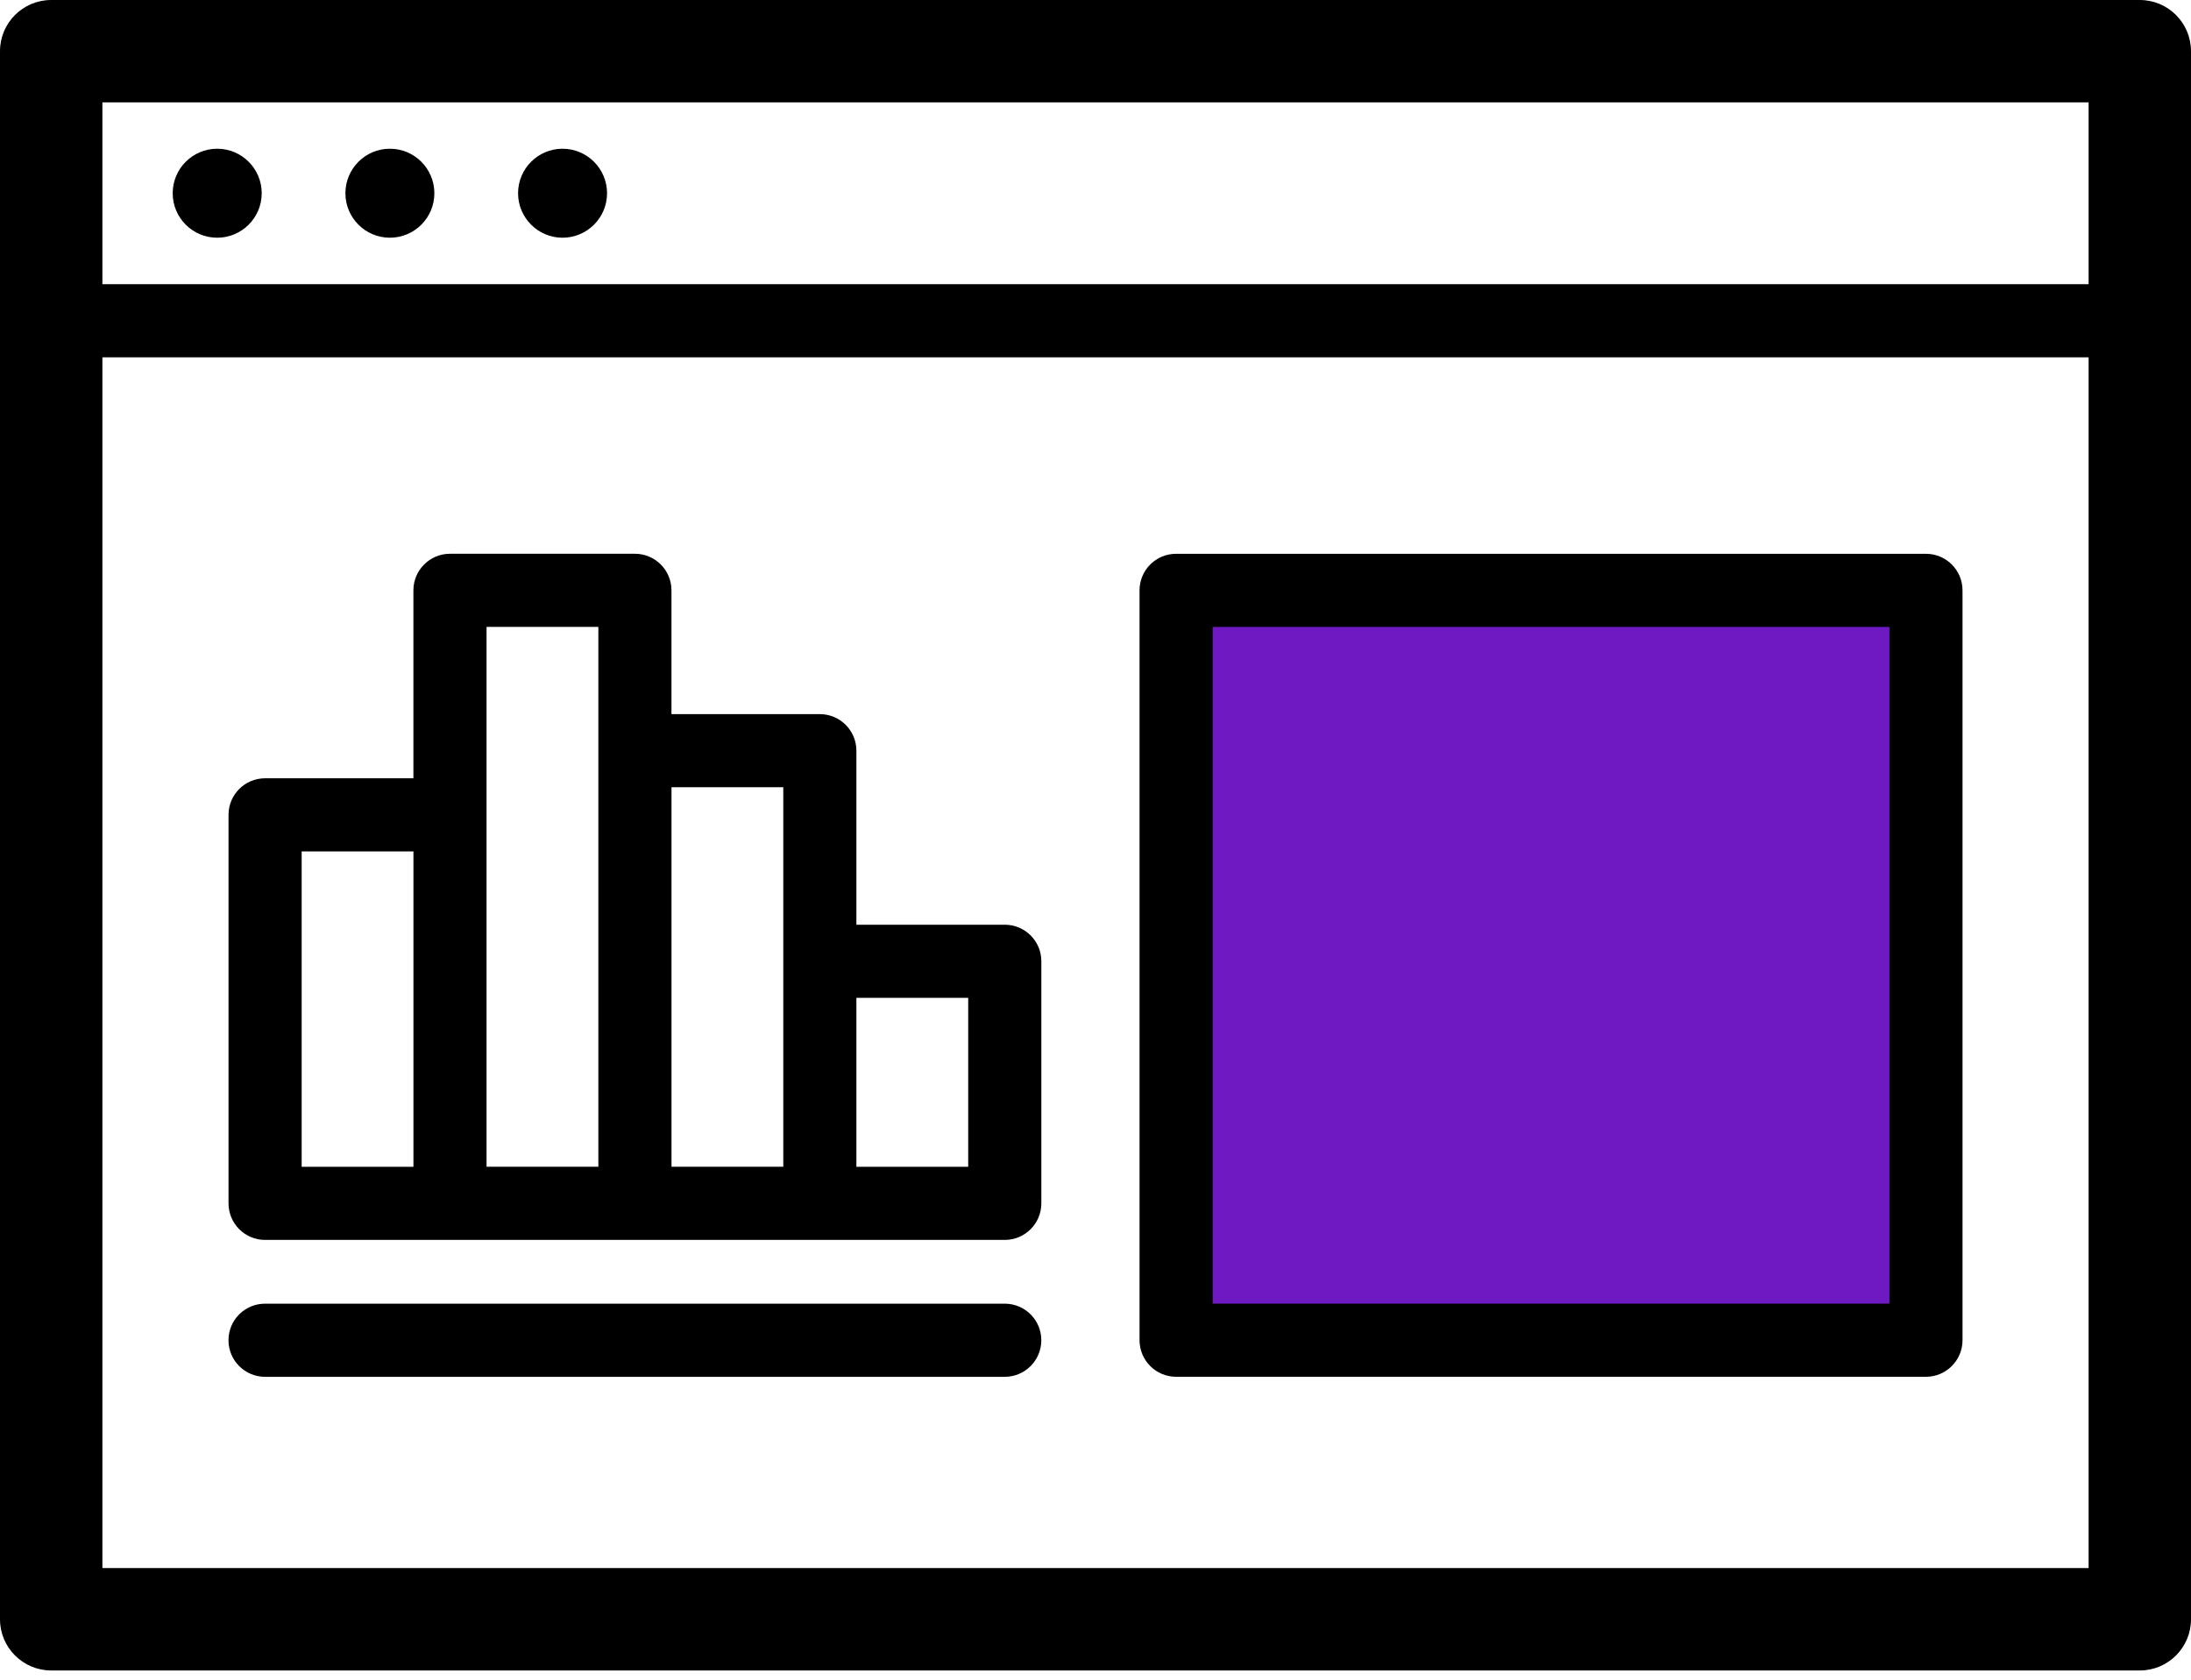
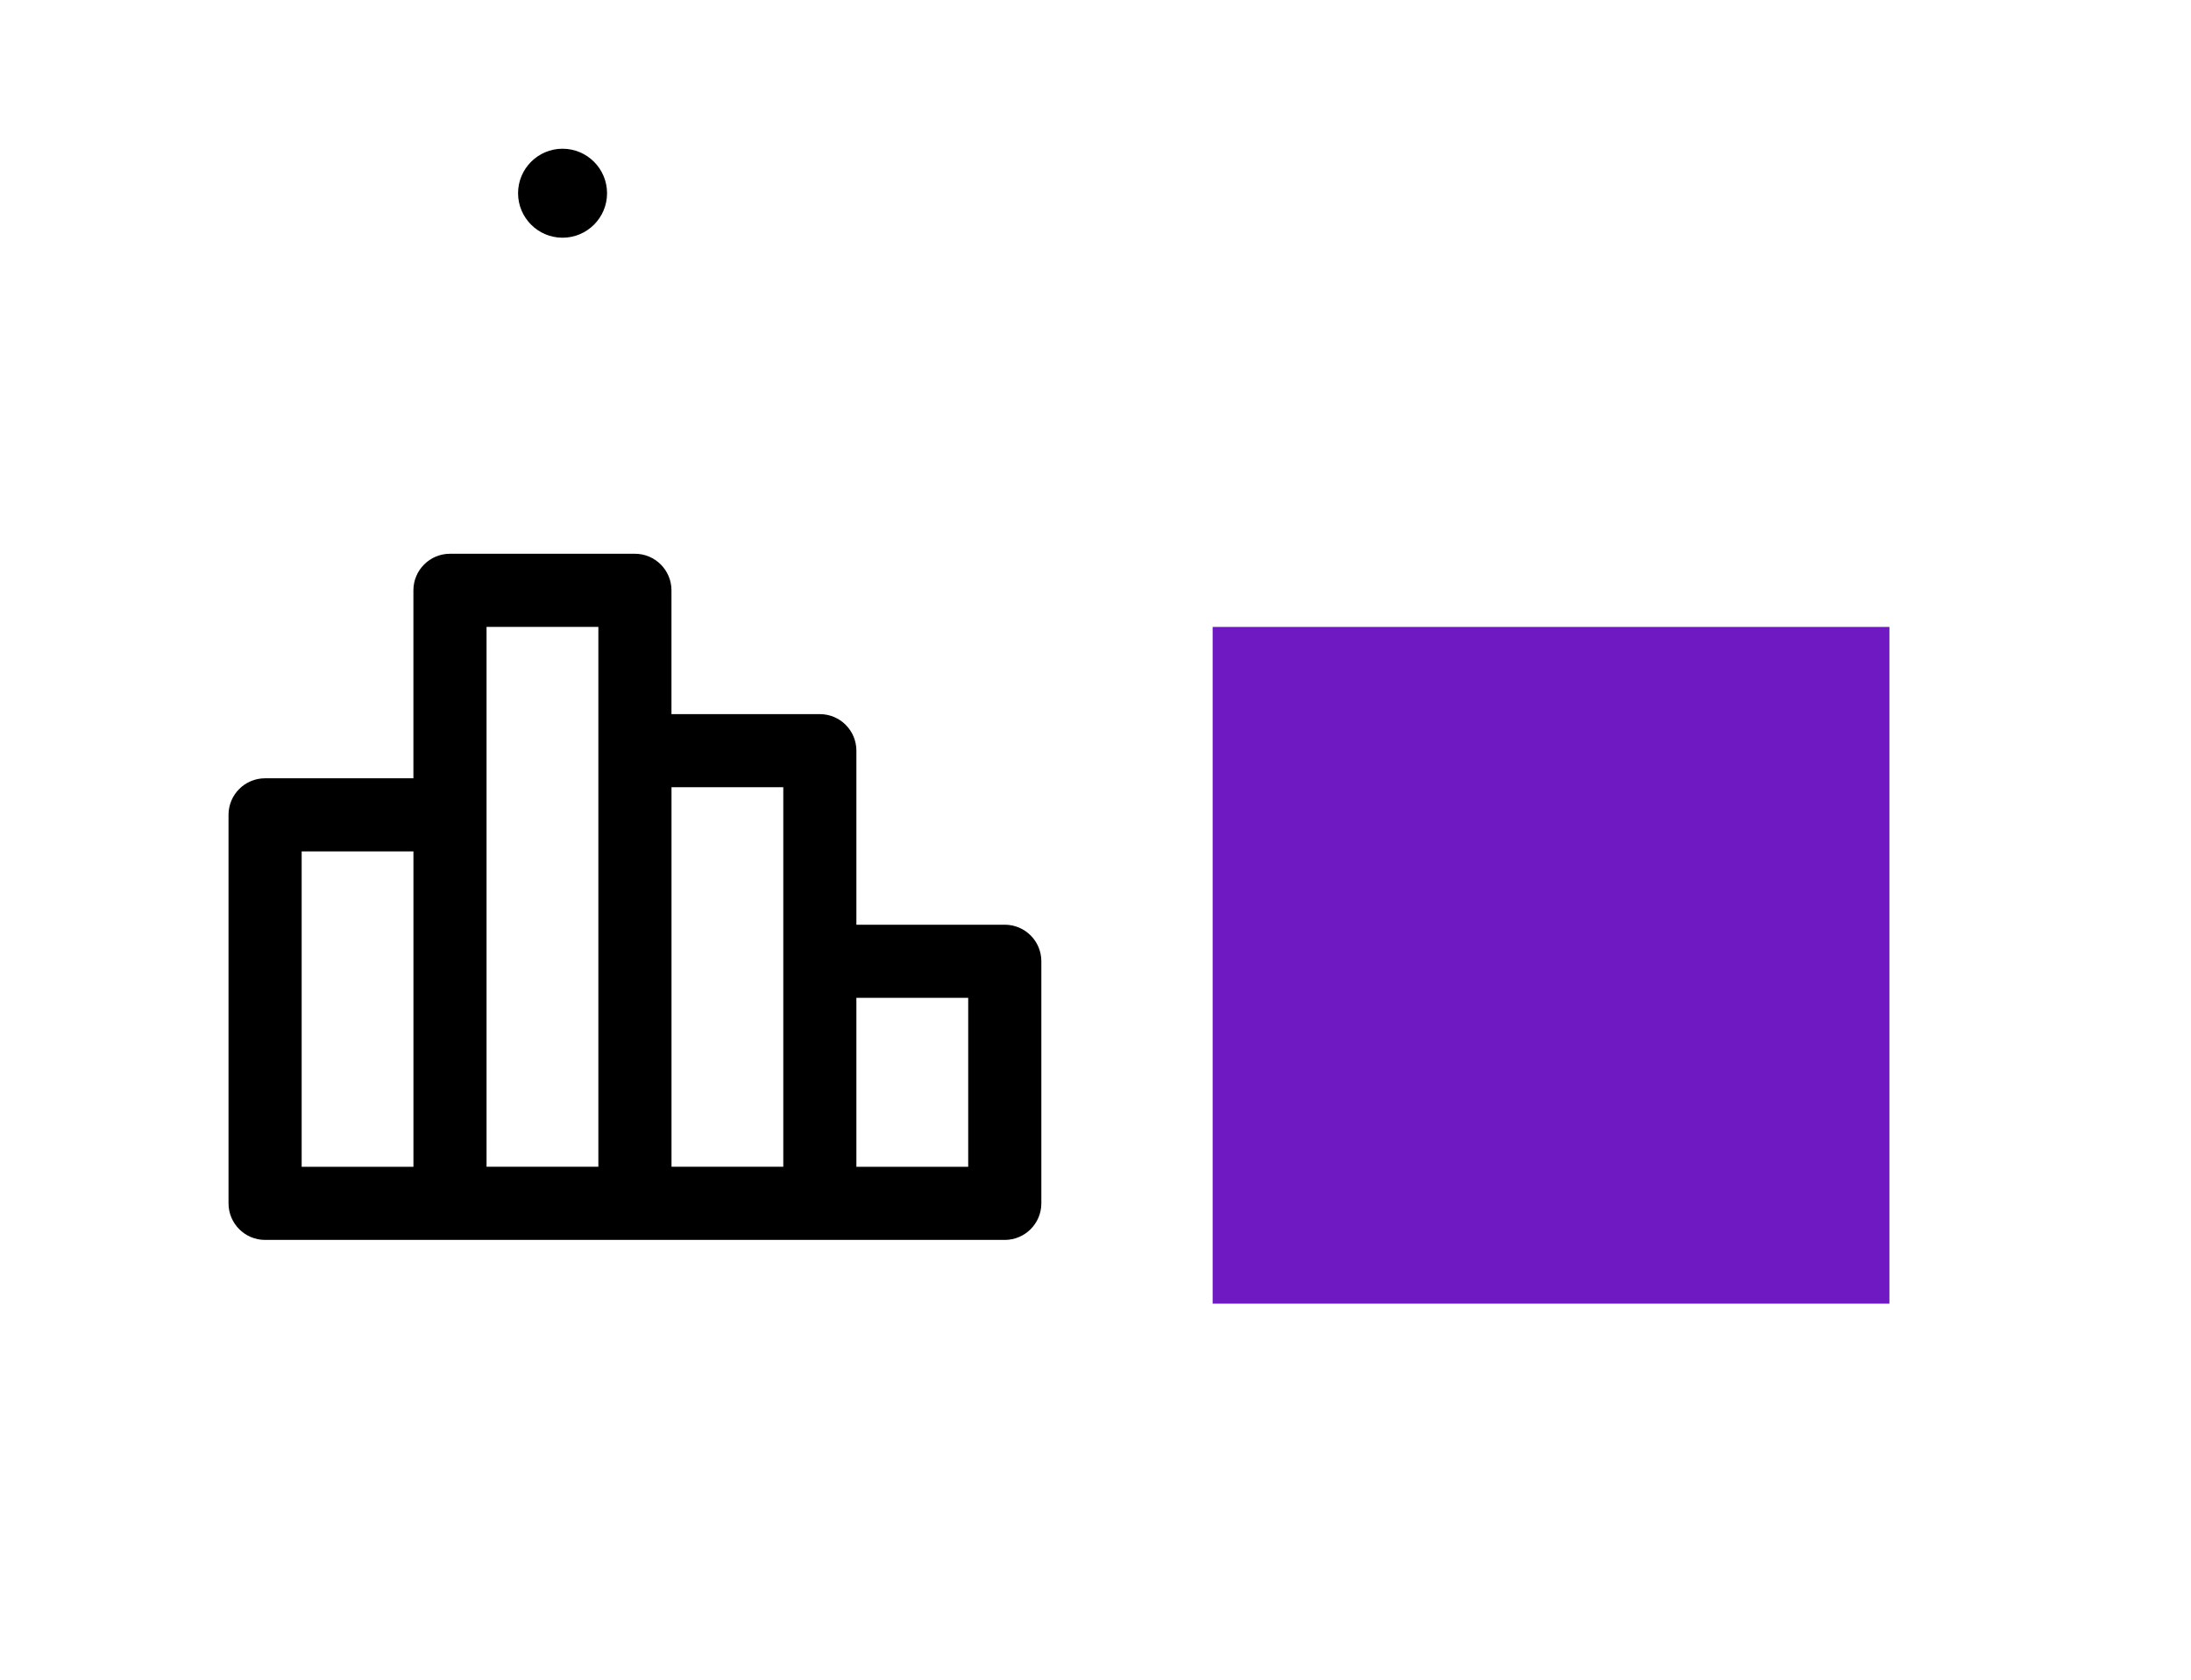
<svg xmlns="http://www.w3.org/2000/svg" width="60px" height="46px" viewBox="0 0 60 46" version="1.1">
  <title>C048D5D6-CB3F-48C2-B7A9-15698F67B9B8</title>
  <g id="Page-1" stroke="none" stroke-width="1" fill="none" fill-rule="evenodd">
    <g id="Real-estate-Block-Brew" transform="translate(-279, -8266)" fill-rule="nonzero">
      <g id="Group-44" transform="translate(0, 7716)">
        <g id="Group-24" transform="translate(246, 88)">
          <g id="noun-dashboard-2887854-copy" transform="translate(33, 462)">
-             <path d="M58.598,0 L1.402,0 C0.628,0 0,0.628 0,1.402 L0,44.345 C0,45.119 0.628,45.747 1.402,45.747 L58.598,45.747 C59.372,45.747 60,45.119 60,44.345 L60,1.402 C60,0.628 59.372,0 58.598,0 Z M57.196,2.804 L57.196,7.783 L2.804,7.783 L2.804,2.804 L57.196,2.804 Z M2.804,42.943 L2.804,9.785 L57.196,9.785 L57.196,42.943 L2.804,42.943 Z" id="Shape" fill="#000000" />
-             <path d="M7.167,5.292 C7.167,5.964 6.621,6.51 5.948,6.51 C5.275,6.51 4.729,5.964 4.729,5.292 C4.729,4.619 5.275,4.073 5.948,4.073 C6.621,4.073 7.167,4.619 7.167,5.292" id="Path" fill="#000000" />
-             <path d="M11.895,5.292 C11.895,5.964 11.35,6.51 10.677,6.51 C10.004,6.51 9.459,5.964 9.459,5.292 C9.459,4.619 10.004,4.073 10.677,4.073 C11.35,4.073 11.895,4.619 11.895,5.292" id="Path" fill="#000000" />
            <path d="M15.405,6.51 C16.077,6.51 16.624,5.964 16.624,5.292 C16.624,4.62 16.078,4.073 15.405,4.073 C14.734,4.073 14.187,4.619 14.187,5.292 C14.188,5.964 14.734,6.51 15.405,6.51 Z" id="Path" fill="#000000" />
-             <path d="M52.742,15.166 L32.207,15.166 C31.654,15.166 31.206,15.614 31.206,16.167 L31.206,36.702 C31.206,37.255 31.654,37.704 32.207,37.704 L52.742,37.704 C53.295,37.704 53.743,37.255 53.743,36.702 L53.743,16.167 C53.743,15.614 53.295,15.166 52.742,15.166 Z" id="Shape" fill="#000000" />
            <polygon id="Path" fill="#6E19C2" points="51.741 35.701 33.208 35.701 33.208 17.169 51.741 17.169" />
            <path d="M27.515,25.324 L23.452,25.324 L23.452,20.558 C23.452,20.005 23.004,19.557 22.451,19.557 L18.388,19.557 L18.388,16.167 C18.388,15.614 17.94,15.165 17.387,15.165 L12.323,15.165 C11.77,15.165 11.321,15.614 11.321,16.167 L11.321,21.314 L7.259,21.314 C6.706,21.314 6.258,21.762 6.258,22.315 L6.258,32.954 C6.258,33.507 6.706,33.956 7.259,33.956 L27.516,33.956 C28.069,33.956 28.517,33.507 28.517,32.954 L28.517,26.325 C28.517,25.772 28.069,25.324 27.515,25.324 L27.515,25.324 Z M8.261,23.316 L11.322,23.316 L11.322,31.953 L8.261,31.953 L8.261,23.316 Z M13.324,22.315 L13.324,17.168 L16.386,17.168 L16.386,31.952 L13.324,31.952 L13.324,22.315 Z M18.389,21.559 L21.45,21.559 L21.45,31.952 L18.389,31.952 L18.389,21.559 Z M26.514,31.953 L23.452,31.953 L23.452,27.327 L26.514,27.327 L26.514,31.953 Z" id="Shape" fill="#000000" />
-             <path d="M27.515,35.702 L7.258,35.702 C6.705,35.702 6.257,36.15 6.257,36.703 C6.257,37.256 6.705,37.705 7.258,37.705 L27.515,37.705 C28.068,37.705 28.516,37.256 28.516,36.703 C28.516,36.15 28.068,35.702 27.515,35.702 Z" id="Path" fill="#000000" />
          </g>
        </g>
      </g>
    </g>
  </g>
</svg>